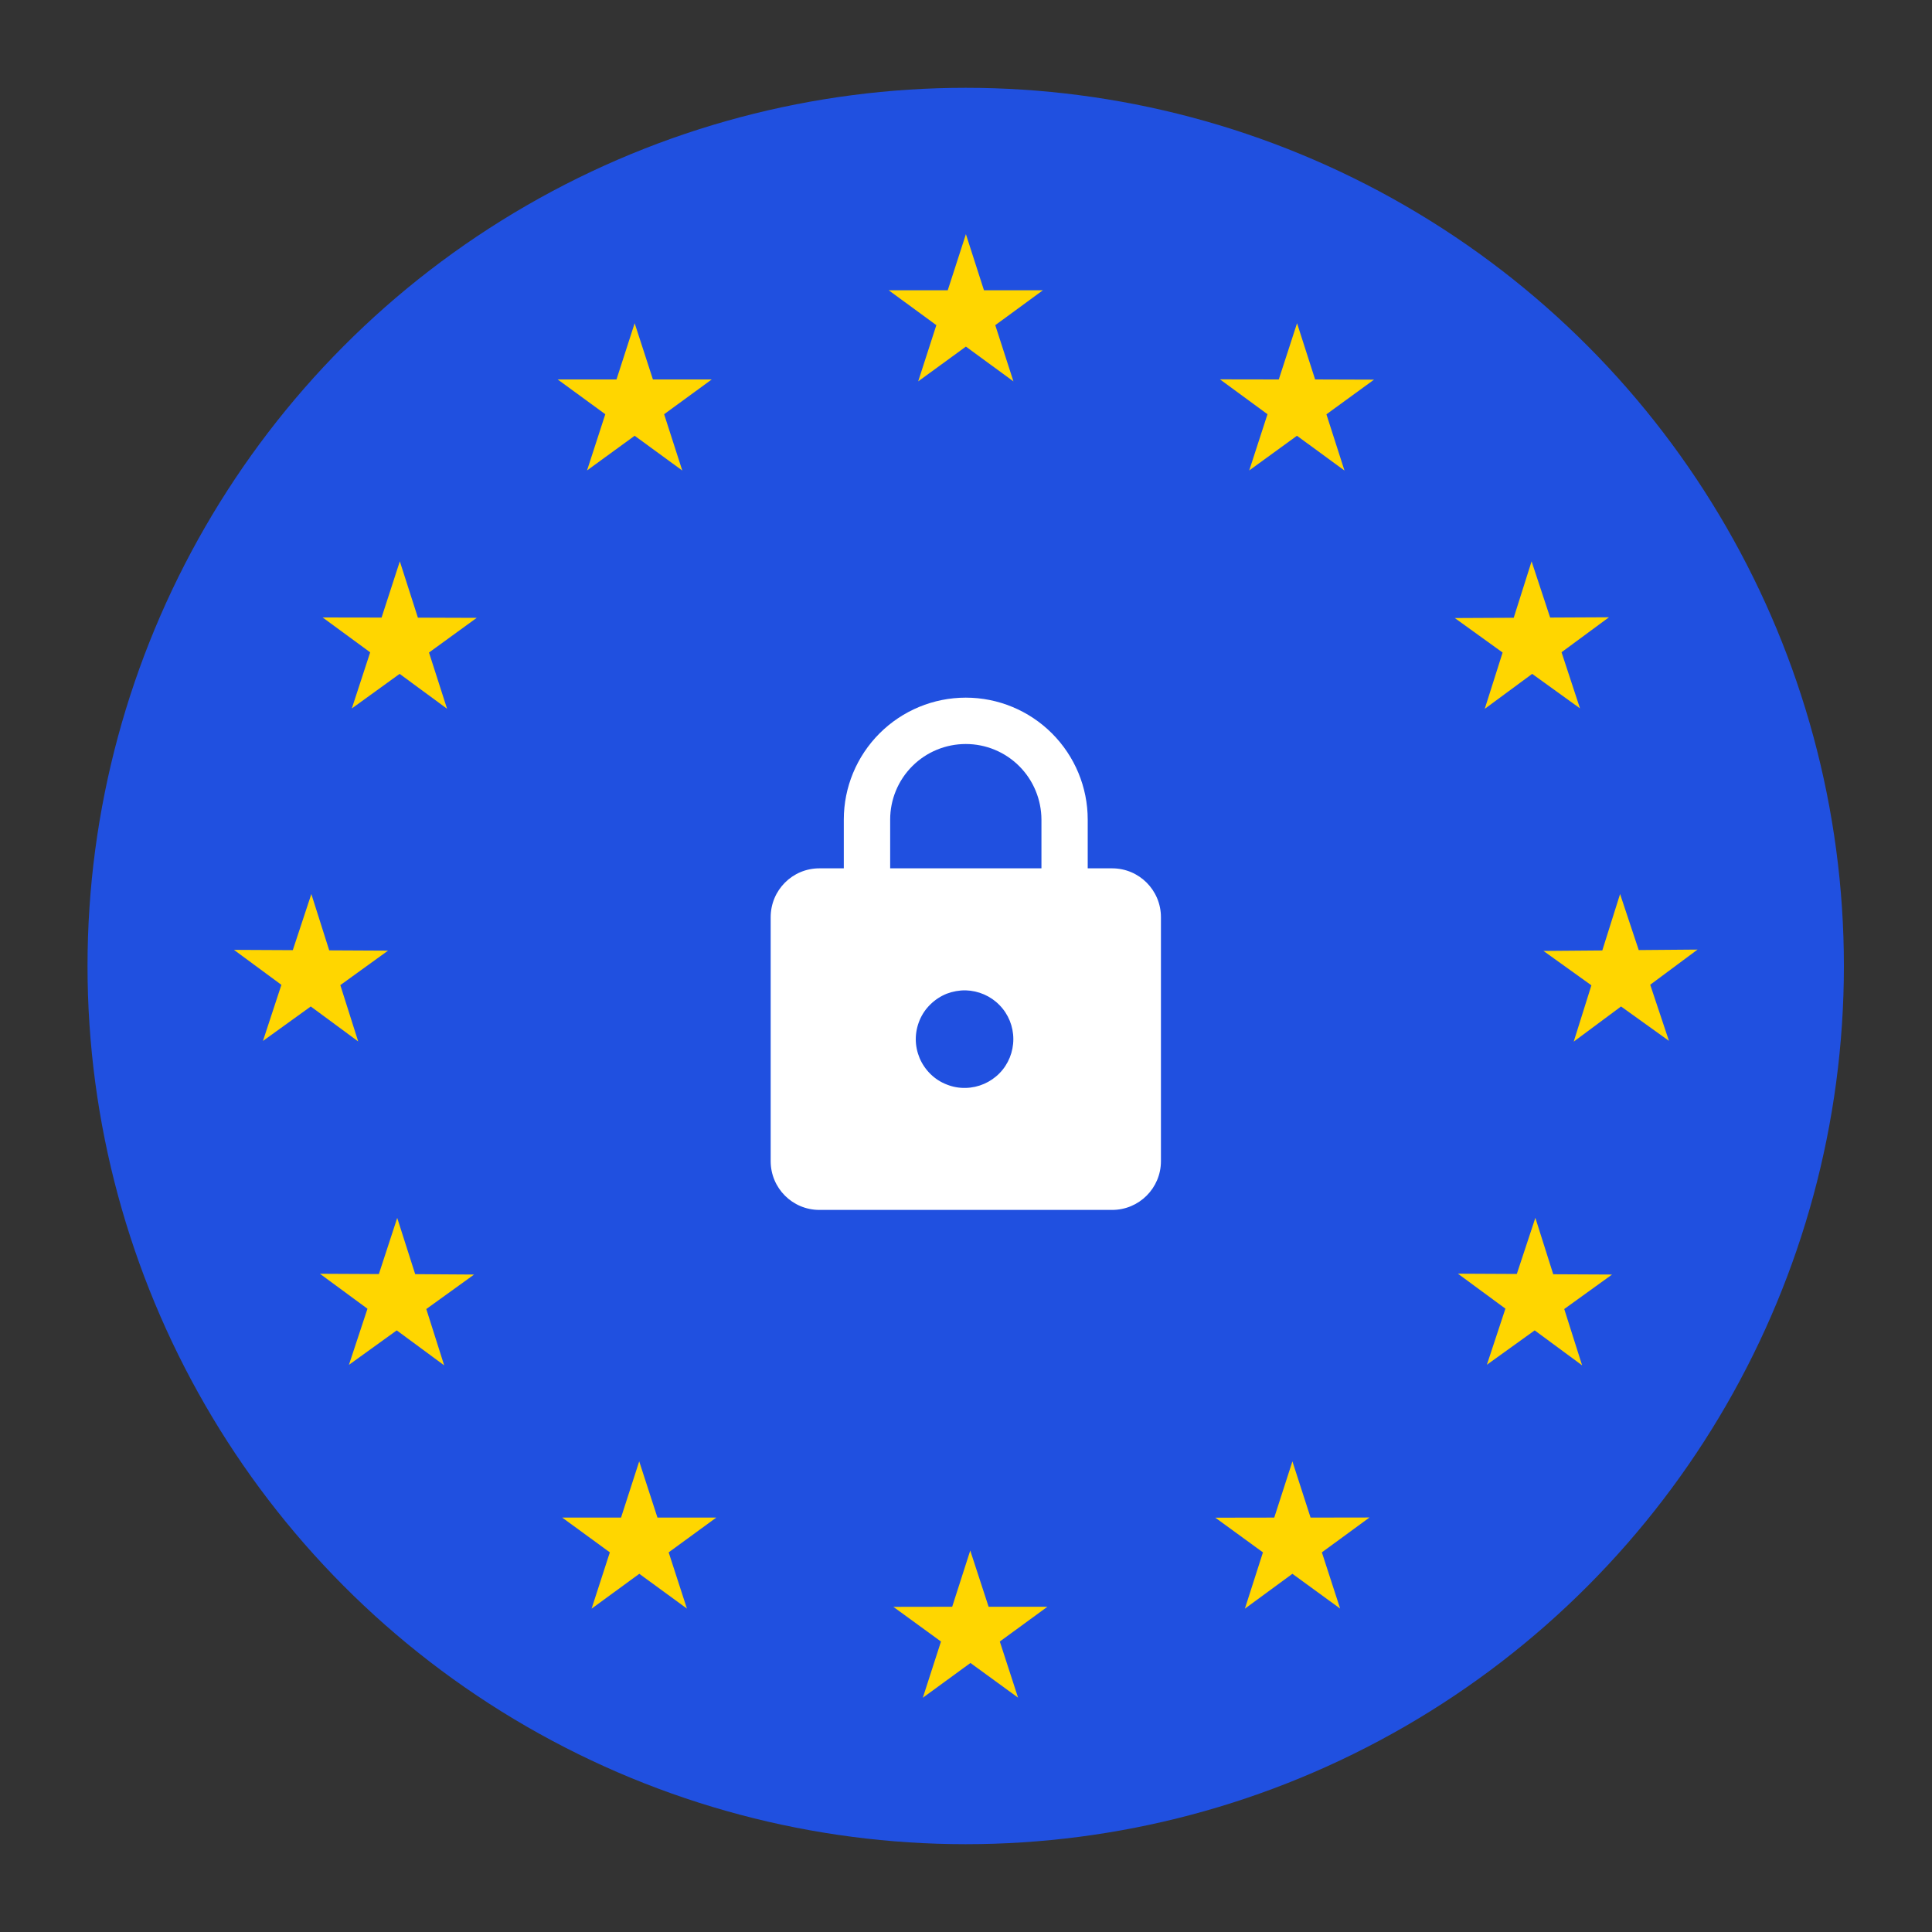
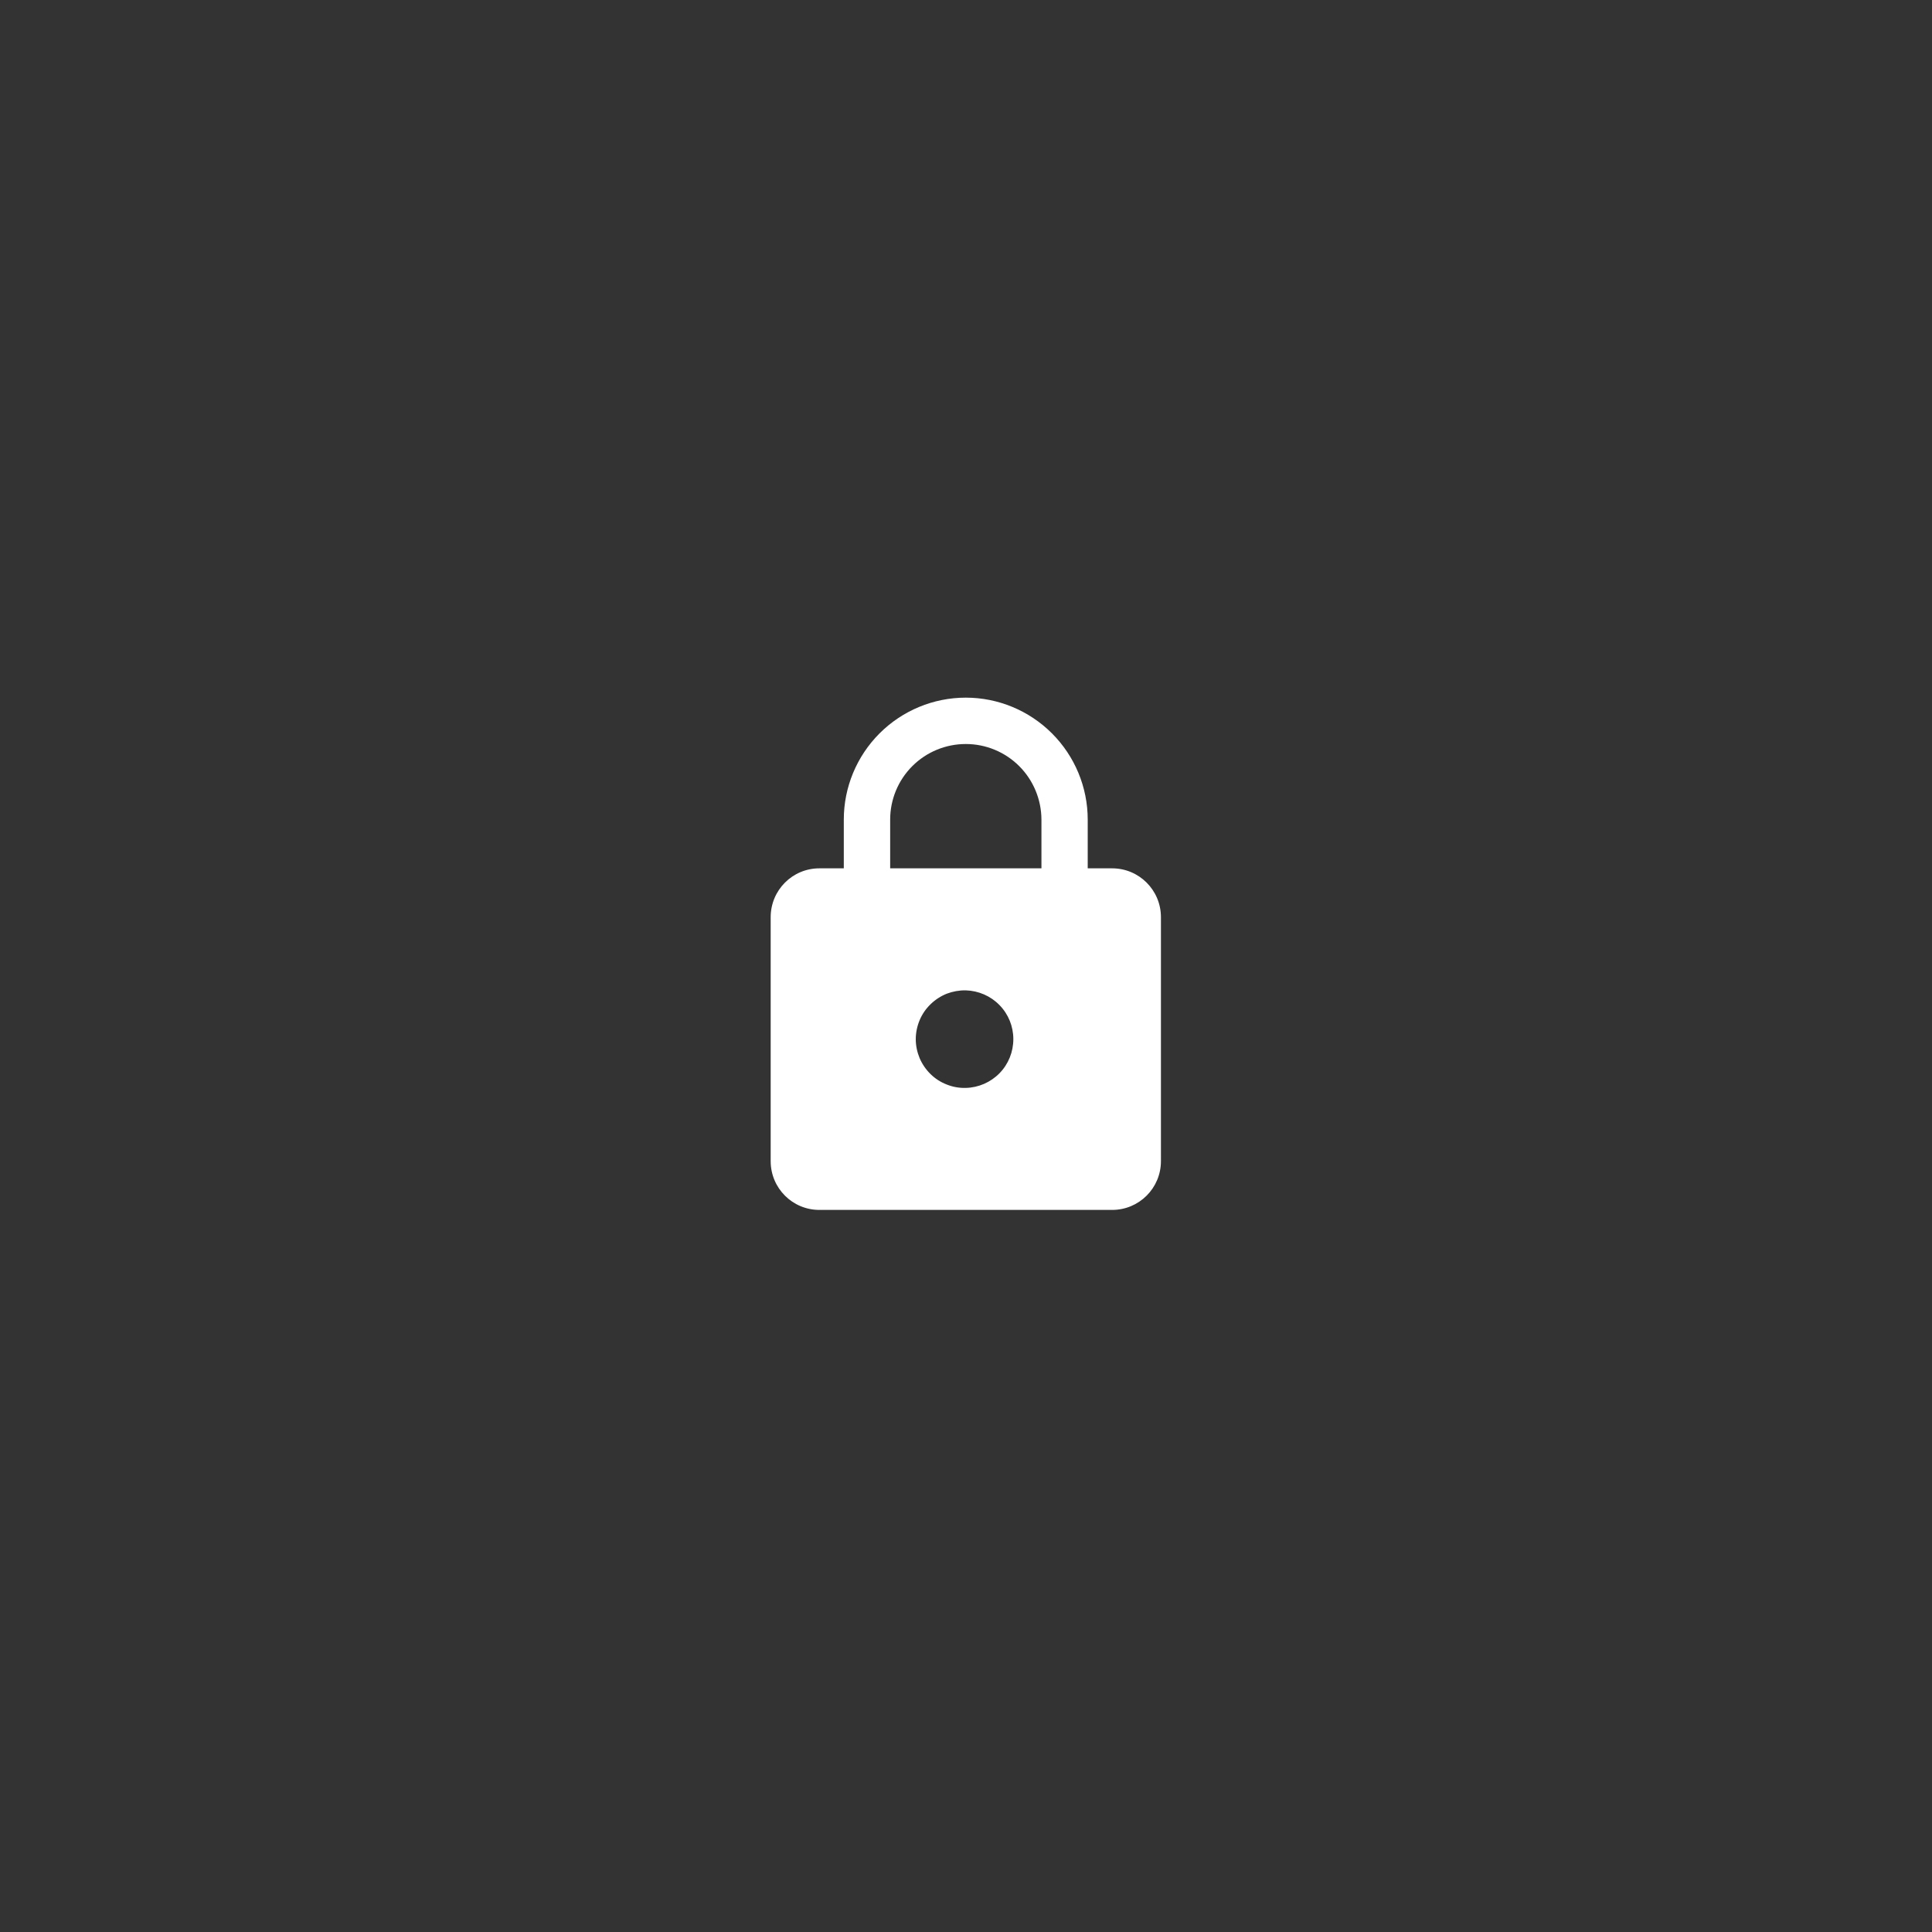
<svg xmlns="http://www.w3.org/2000/svg" width="20" height="20" viewBox="0 0 20 20" fill="none">
  <rect x="0" y="0" width="20" height="20" fill="#333333" stroke="none" />
-   <circle cx="9.997" cy="10" r="9.091" fill="#2050E0" />
-   <path d="M9.999 2.424L10.186 3.005H10.796L10.303 3.366L10.491 3.948L9.999 3.588L9.505 3.948L9.693 3.366L9.2 3.005H9.811L9.999 2.424ZM6.57 3.346L6.759 3.928H7.368L6.875 4.288L7.063 4.871L6.57 4.511L6.077 4.87L6.266 4.288L5.773 3.928L6.382 3.928L6.57 3.346ZM3.34 6.392L3.95 6.393L4.139 5.811L4.326 6.394L4.935 6.396L4.441 6.755L4.628 7.337L4.137 6.976L3.642 7.334L3.832 6.753L3.34 6.392ZM2.422 9.833L3.031 9.836L3.223 9.255L3.408 9.838L4.017 9.841L3.523 10.198L3.708 10.781L3.217 10.419L2.722 10.776L2.913 10.195L2.422 9.833ZM3.612 14.129L3.804 13.548L3.312 13.186L3.922 13.189L4.112 12.608L4.298 13.19L4.908 13.194L4.413 13.551L4.598 14.134L4.107 13.772L3.612 14.129ZM6.124 16.653L6.313 16.07L5.82 15.71H6.429L6.617 15.128L6.806 15.71H7.415L6.922 16.07L7.111 16.652L6.618 16.292L6.124 16.653ZM9.553 17.575L9.741 16.993L9.248 16.634L9.857 16.633L10.044 16.051L10.234 16.633L10.843 16.633L10.35 16.993L10.539 17.574L10.046 17.215L9.553 17.575ZM13.873 16.652L13.379 16.292L12.887 16.653L13.074 16.07L12.581 15.711L13.191 15.71L13.379 15.128L13.567 15.71L14.177 15.709L13.684 16.07L13.873 16.652ZM16.378 14.134L15.887 13.772L15.392 14.128L15.584 13.547L15.092 13.185L15.702 13.188L15.894 12.607L16.079 13.191L16.688 13.194L16.193 13.551L16.378 14.134ZM17.573 9.83L17.083 10.194L17.277 10.775L16.781 10.419L16.291 10.783L16.474 10.2L15.978 9.844L16.587 9.839L16.771 9.255L16.964 9.835L17.573 9.83ZM16.656 6.39L16.165 6.752L16.356 7.333L15.861 6.976L15.37 7.338L15.555 6.755L15.06 6.398L15.67 6.395L15.855 5.811L16.047 6.393L16.656 6.39ZM13.427 3.346L13.614 3.928L14.224 3.93L13.731 4.289L13.918 4.871L13.426 4.511L12.932 4.87L13.121 4.288L12.629 3.927L13.238 3.928L13.427 3.346Z" fill="#FFD600" />
  <path d="M11.513 8.989H11.26V8.484C11.26 8.15 11.127 7.829 10.89 7.592C10.653 7.355 10.332 7.222 9.998 7.222C9.663 7.222 9.342 7.355 9.105 7.592C8.868 7.829 8.735 8.15 8.735 8.484V8.989H8.482C8.203 8.989 7.978 9.215 7.978 9.495V12.02C7.978 12.299 8.203 12.525 8.482 12.525H11.513C11.792 12.525 12.018 12.299 12.018 12.02V9.495C12.018 9.215 11.792 8.989 11.513 8.989ZM9.998 11.262C9.93 11.264 9.863 11.252 9.801 11.227C9.738 11.203 9.681 11.166 9.633 11.119C9.585 11.072 9.546 11.015 9.52 10.954C9.494 10.891 9.48 10.825 9.48 10.758C9.48 10.69 9.494 10.623 9.52 10.561C9.546 10.499 9.584 10.443 9.633 10.396C9.681 10.349 9.738 10.312 9.8 10.287C9.863 10.263 9.93 10.251 9.997 10.252C10.129 10.256 10.255 10.31 10.347 10.405C10.439 10.499 10.49 10.625 10.49 10.757C10.49 10.889 10.439 11.016 10.347 11.11C10.255 11.204 10.129 11.259 9.998 11.262ZM10.781 8.989H9.215V8.484C9.215 8.277 9.297 8.078 9.444 7.931C9.591 7.784 9.79 7.702 9.998 7.702C10.205 7.702 10.404 7.784 10.551 7.931C10.698 8.078 10.78 8.277 10.781 8.484V8.989Z" fill="white" />
</svg>